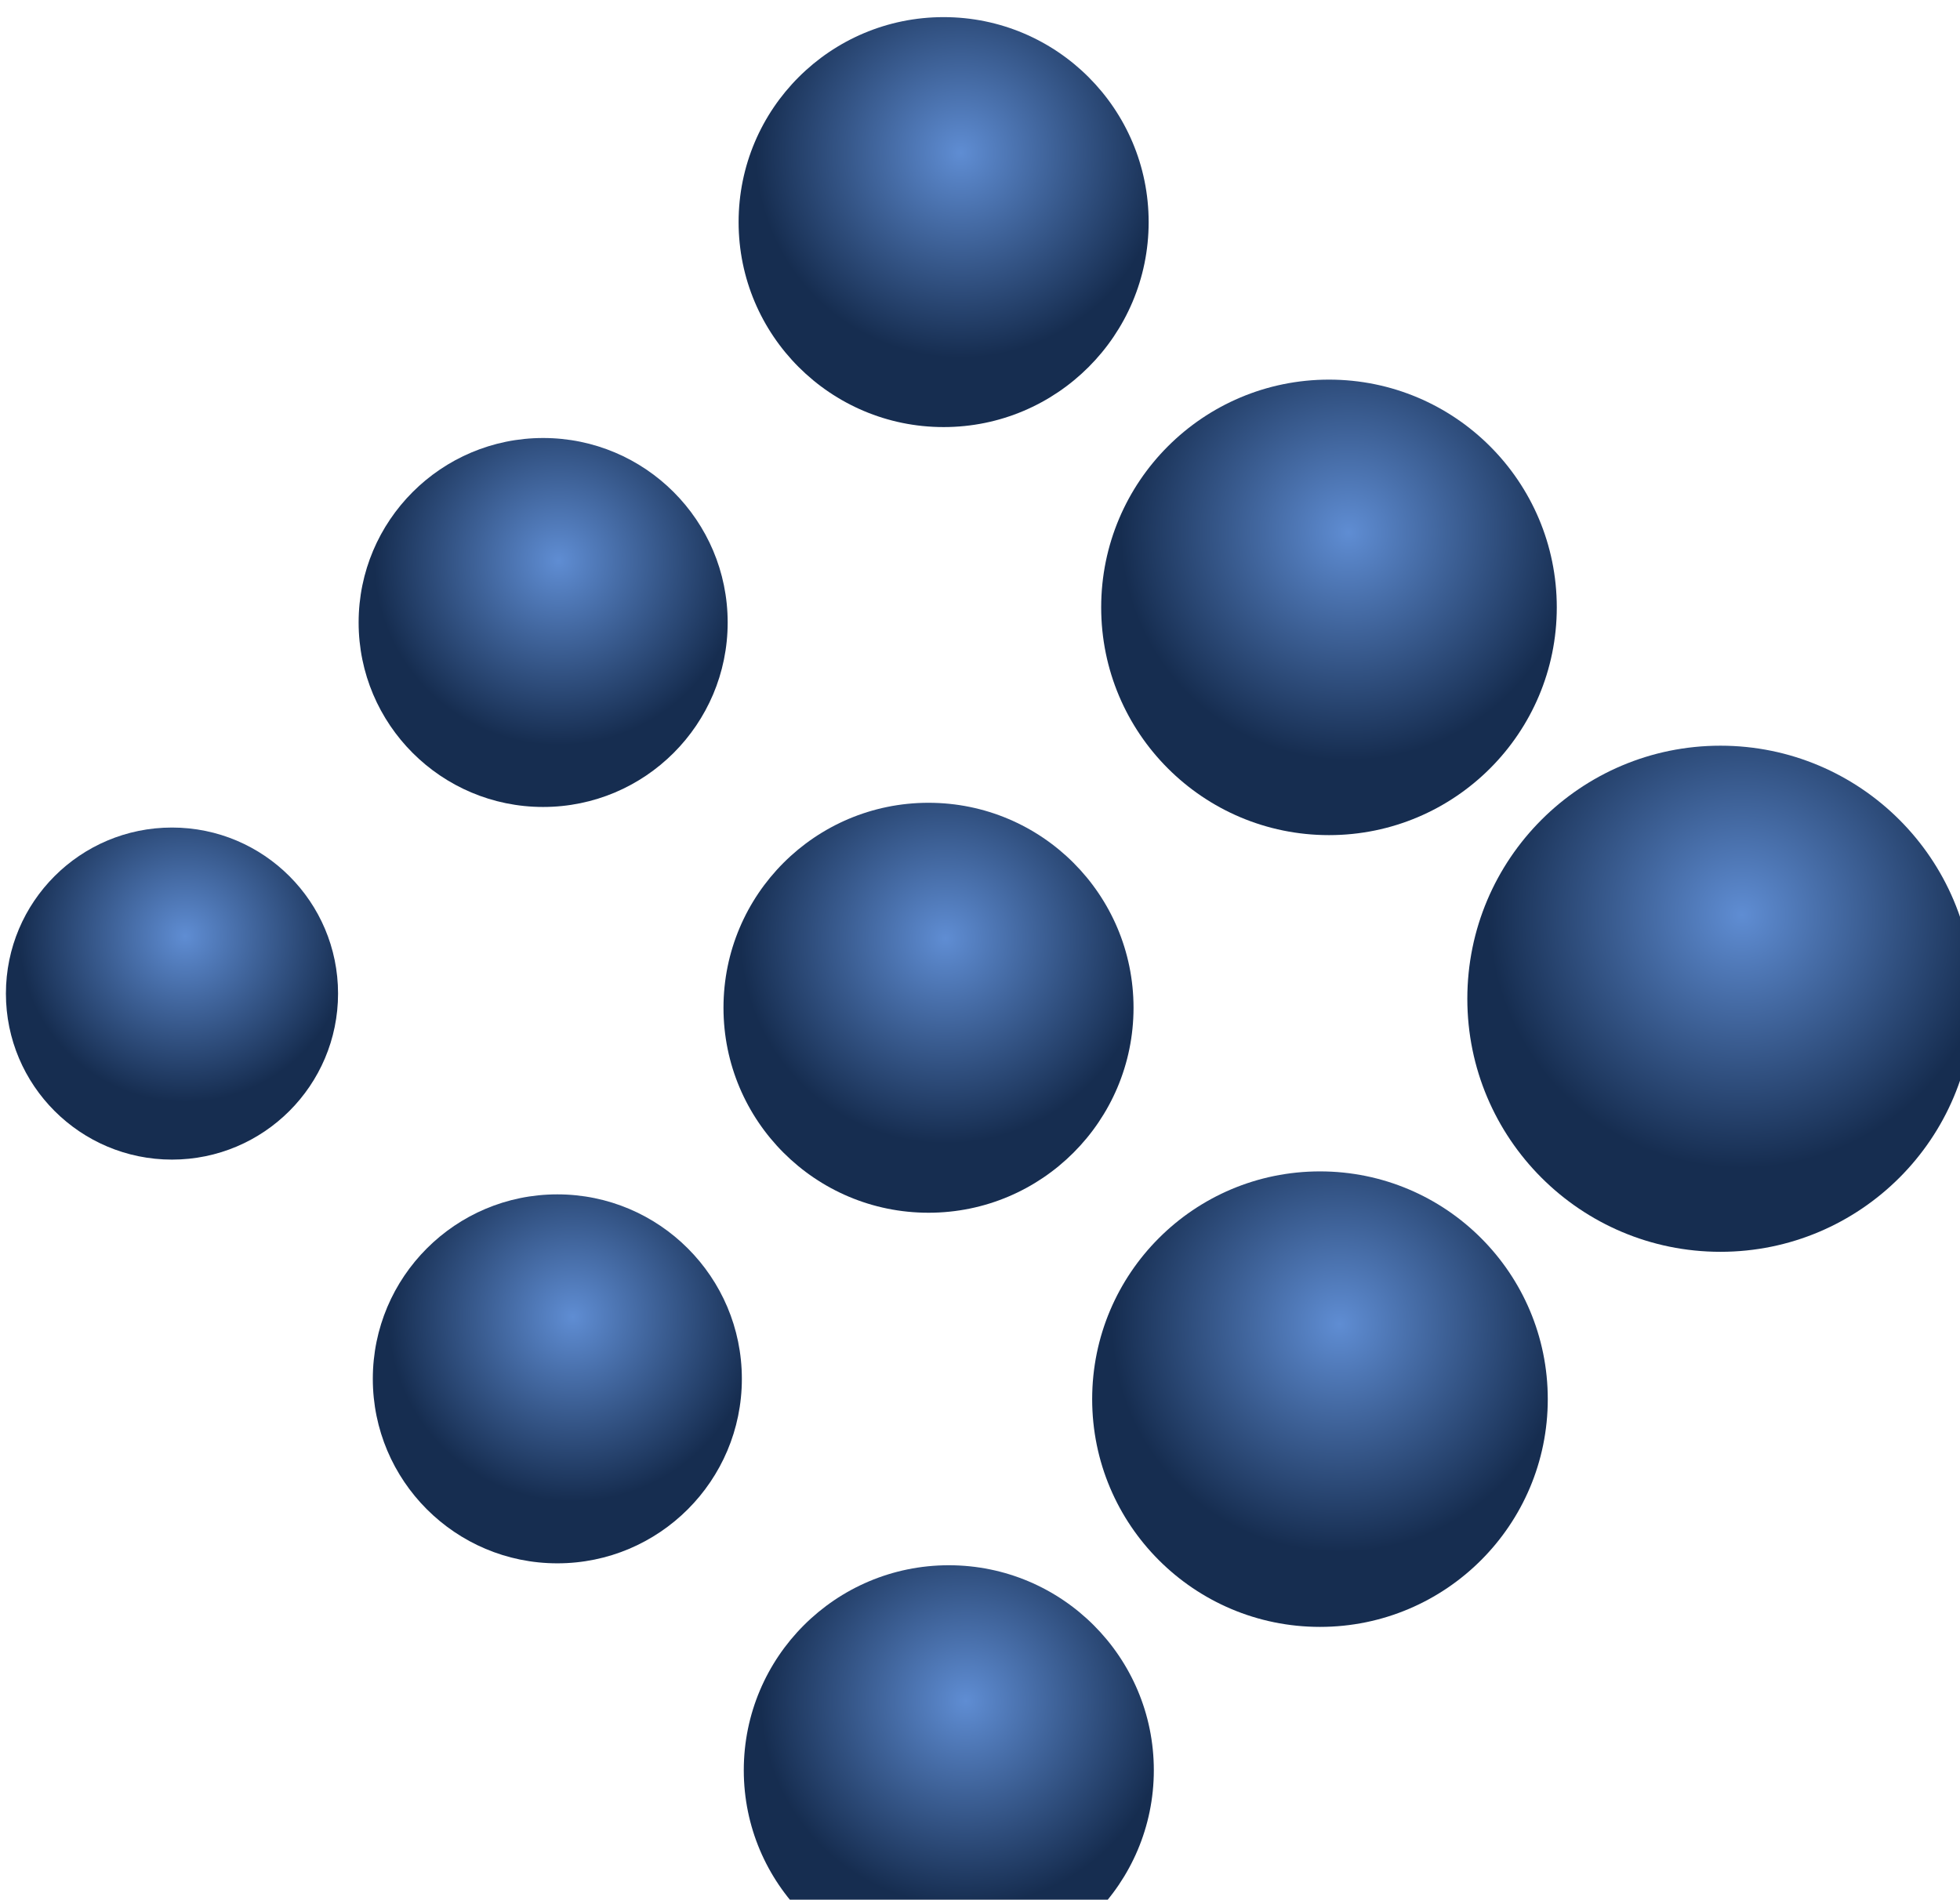
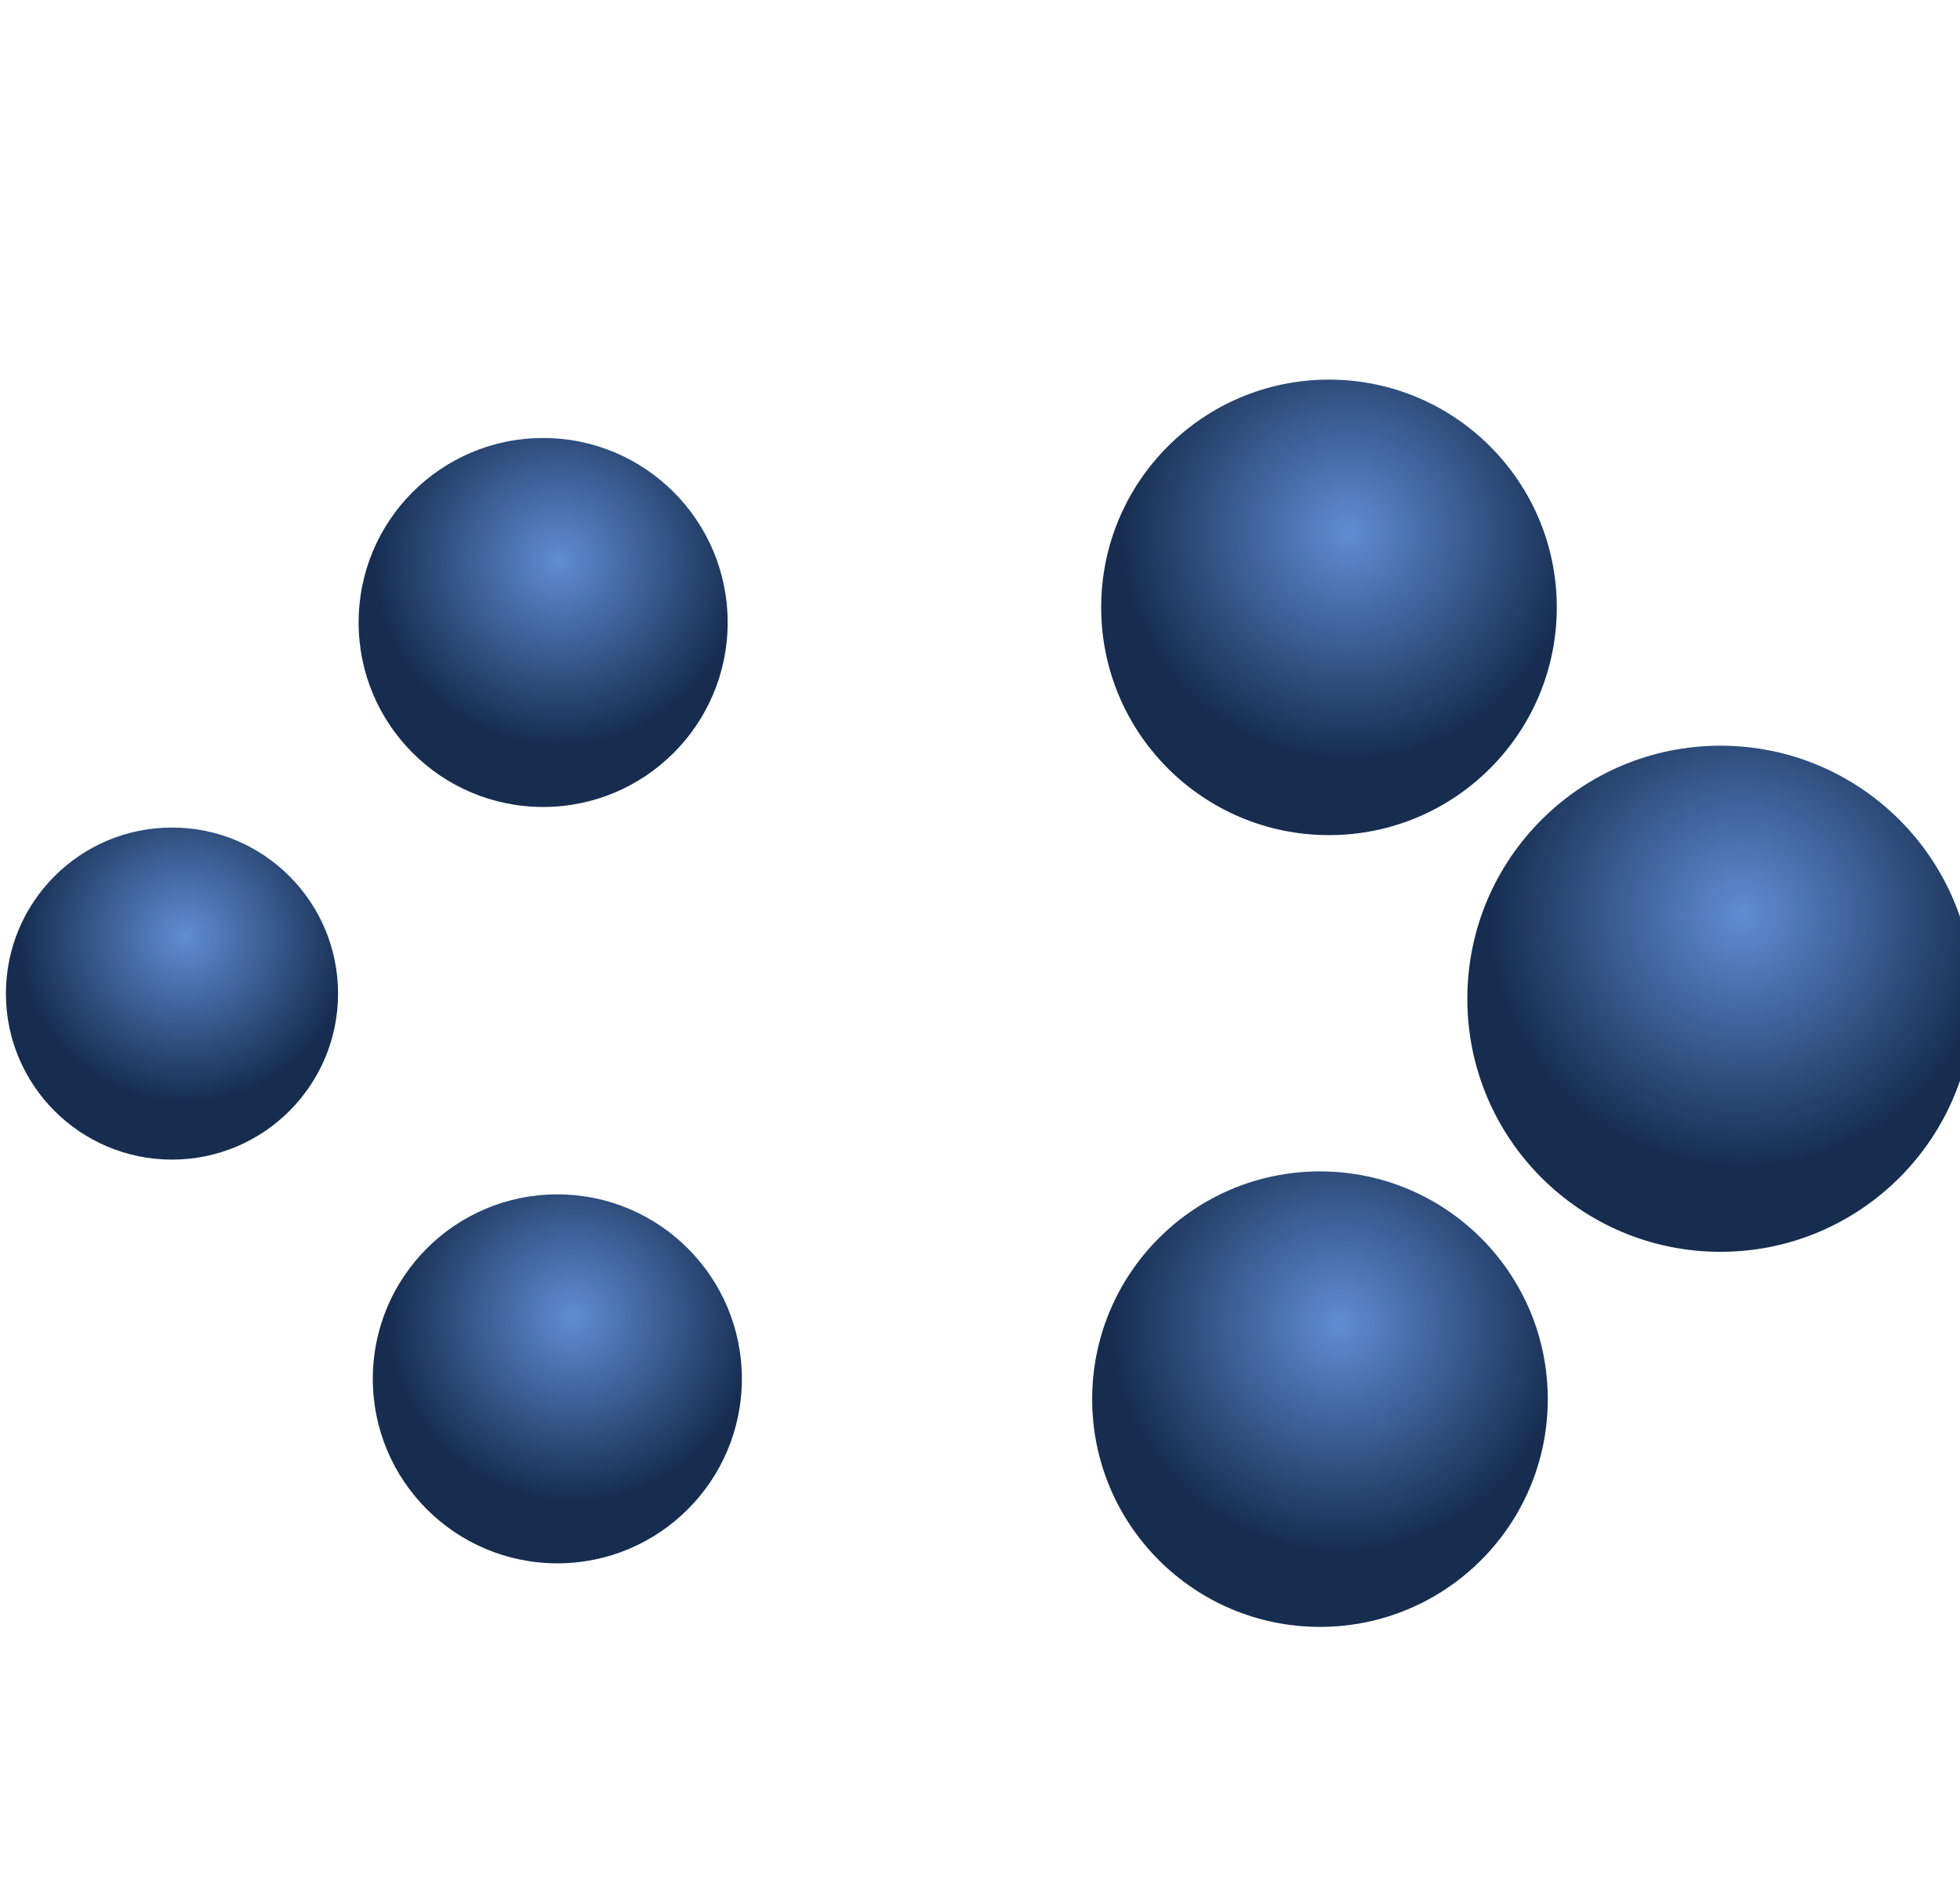
<svg xmlns="http://www.w3.org/2000/svg" xmlns:ns1="http://www.inkscape.org/namespaces/inkscape" xmlns:ns2="http://sodipodi.sourceforge.net/DTD/sodipodi-0.dtd" xmlns:xlink="http://www.w3.org/1999/xlink" width="9.26mm" height="8.977mm" viewBox="0 0 9.26 8.977" version="1.1" id="svg967" ns1:version="0.92.4 (5da689c313, 2019-01-14)" ns2:docname="icon.svg">
  <defs id="defs961">
    <radialGradient ns1:collect="always" xlink:href="#linearGradient6147-1-1-4-4-7-0-6-1" id="radialGradient5116" gradientUnits="userSpaceOnUse" gradientTransform="matrix(1.051,1.051,-1.051,1.051,525.89,-1084.383)" spreadMethod="pad" cx="1027.858" cy="477.451" fx="1027.858" fy="477.451" r="57.48" />
    <linearGradient id="linearGradient6147-1-1-4-4-7-0-6-1">
      <stop id="stop6149-6-3-9-3-3-6-7-8" offset="0" style="stop-color:#5f8dd3;stop-opacity:1;" />
      <stop id="stop6151-5-0-9-5-1-1-4-6" offset="1" style="stop-color:#162d50;stop-opacity:1;" />
    </linearGradient>
    <radialGradient ns1:collect="always" xlink:href="#linearGradient6147-1-1-4-4-7-0-6-1" id="radialGradient5118" gradientUnits="userSpaceOnUse" gradientTransform="matrix(0.946,0.946,-0.946,0.946,447.863,-788.201)" spreadMethod="pad" cx="1027.858" cy="477.451" fx="1027.858" fy="477.451" r="57.48" />
    <radialGradient ns1:collect="always" xlink:href="#linearGradient6147-1-1-4-4-7-0-6-1" id="radialGradient5120" gradientUnits="userSpaceOnUse" gradientTransform="matrix(0.946,0.946,-0.946,0.946,450.905,-1055.452)" spreadMethod="pad" cx="1027.858" cy="477.451" fx="1027.858" fy="477.451" r="57.48" />
    <radialGradient ns1:collect="always" xlink:href="#linearGradient6147-1-1-4-4-7-0-6-1" id="radialGradient5122" gradientUnits="userSpaceOnUse" gradientTransform="matrix(0.851,0.851,-0.851,0.851,367.166,-775.374)" spreadMethod="pad" cx="1027.858" cy="477.451" fx="1027.858" fy="477.451" r="57.48" />
    <radialGradient ns1:collect="always" xlink:href="#linearGradient6147-1-1-4-4-7-0-6-1" id="radialGradient5124" gradientUnits="userSpaceOnUse" gradientTransform="matrix(0.851,0.851,-0.851,0.851,372.268,-1040.564)" spreadMethod="pad" cx="1027.858" cy="477.451" fx="1027.858" fy="477.451" r="57.48" />
    <radialGradient ns1:collect="always" xlink:href="#linearGradient6147-1-1-4-4-7-0-6-1" id="radialGradient5126" gradientUnits="userSpaceOnUse" gradientTransform="matrix(0.851,0.851,-0.851,0.851,374.016,-518.013)" spreadMethod="pad" cx="1027.858" cy="477.451" fx="1027.858" fy="477.451" r="57.48" />
    <radialGradient ns1:collect="always" xlink:href="#linearGradient6147-1-1-4-4-7-0-6-1" id="radialGradient5128" gradientUnits="userSpaceOnUse" gradientTransform="matrix(0.766,0.766,-0.766,0.766,288.178,-519.679)" spreadMethod="pad" cx="1027.858" cy="477.451" fx="1027.858" fy="477.451" r="57.48" />
    <radialGradient ns1:collect="always" xlink:href="#linearGradient6147-1-1-4-4-7-0-6-1" id="radialGradient5130" gradientUnits="userSpaceOnUse" gradientTransform="matrix(0.766,0.766,-0.766,0.766,283.389,-774.979)" spreadMethod="pad" cx="1027.858" cy="477.451" fx="1027.858" fy="477.451" r="57.48" />
    <radialGradient ns1:collect="always" xlink:href="#linearGradient6147-1-1-4-4-7-0-6-1" id="radialGradient5132" gradientUnits="userSpaceOnUse" gradientTransform="matrix(0.689,0.689,-0.689,0.689,199.774,-532.329)" spreadMethod="pad" cx="1027.858" cy="477.451" fx="1027.858" fy="477.451" r="57.48" />
  </defs>
  <ns2:namedview id="base" pagecolor="#ffffff" bordercolor="#666666" borderopacity="1.0" ns1:pageopacity="0.0" ns1:pageshadow="2" ns1:zoom="15.100087" ns1:cx="27.60018" ns1:cy="26.754807" ns1:document-units="mm" ns1:current-layer="layer1" showgrid="false" fit-margin-top="0" fit-margin-left="0" fit-margin-right="0" fit-margin-bottom="0" ns1:window-width="1920" ns1:window-height="1015" ns1:window-x="0" ns1:window-y="0" ns1:window-maximized="1" />
  <g ns1:label="Ebene 1" ns1:groupmode="layer" id="layer1" transform="translate(175.88,-153.739)">
    <g id="g6718-5-6-0" style="display:inline" transform="matrix(0.014,0,0,0.014,-183.111,151.095)">
      <path style="display:inline;fill:url(#radialGradient5116);fill-opacity:1;fill-rule:nonzero;stroke:none" d="m 1182.505,525.973 c 0,-47.175 -38.242,-85.417 -85.417,-85.417 -47.176,9.8e-4 -85.417,38.243 -85.418,85.417 0,47.175 38.242,85.416 85.417,85.417 47.175,-8e-5 85.418,-38.243 85.418,-85.417 z" id="path4680-7-52-4" ns1:connector-curvature="0" />
      <path ns1:connector-curvature="0" style="display:inline;fill:url(#radialGradient5118);fill-opacity:1;fill-rule:nonzero;stroke:none" d="m 1038.817,661.12 c 0,-42.457 -34.417,-76.875 -76.875,-76.875 -42.458,8.1e-4 -76.876,34.418 -76.876,76.876 3e-5,42.457 34.417,76.875 76.875,76.875 42.457,-2e-5 76.876,-34.419 76.876,-76.876 z" id="path4680-8-3-6-6" />
      <path ns1:connector-curvature="0" style="display:inline;fill:url(#radialGradient5120);fill-opacity:1;fill-rule:nonzero;stroke:none" d="m 1041.858,393.868 c 10e-5,-42.457 -34.417,-76.875 -76.875,-76.875 -42.458,8.2e-4 -76.876,34.418 -76.876,76.876 4e-5,42.457 34.418,76.875 76.875,76.875 42.457,-1.7e-4 76.876,-34.419 76.876,-76.876 z" id="path4680-87-9-5-7" />
-       <path ns1:connector-curvature="0" style="display:inline;fill:url(#radialGradient5122);fill-opacity:1;fill-rule:nonzero;stroke:none" d="m 899.025,529.015 c -2e-5,-38.212 -30.976,-69.187 -69.187,-69.187 -38.212,7.3e-4 -69.188,30.976 -69.188,69.188 3e-5,38.212 30.976,69.187 69.187,69.187 38.212,-5e-5 69.188,-30.977 69.188,-69.188 z" id="path4680-8-4-0-87-6" />
-       <path ns1:connector-curvature="0" style="display:inline;fill:url(#radialGradient5124);fill-opacity:1;fill-rule:nonzero;stroke:none" d="m 904.127,263.824 c -10e-6,-38.212 -30.976,-69.187 -69.187,-69.187 -38.212,7.2e-4 -69.188,30.976 -69.188,69.188 2e-5,38.212 30.976,69.187 69.187,69.187 38.212,-6e-5 69.188,-30.977 69.188,-69.188 z" id="path4680-87-5-7-9-0" />
-       <path ns1:connector-curvature="0" style="display:inline;fill:url(#radialGradient5126);fill-opacity:1;fill-rule:nonzero;stroke:none" d="m 905.874,786.375 c -3e-5,-38.212 -30.976,-69.187 -69.187,-69.187 -38.212,7.3e-4 -69.188,30.976 -69.188,69.188 4e-5,38.212 30.976,69.187 69.187,69.187 38.212,-7e-5 69.188,-30.977 69.188,-69.188 z" id="path4680-87-6-2-6-9" />
      <path ns1:connector-curvature="0" style="display:inline;fill:url(#radialGradient5128);fill-opacity:1;fill-rule:nonzero;stroke:none" d="m 766.85,654.27 c -10e-6,-34.391 -27.878,-62.269 -62.269,-62.269 -34.391,6.5e-4 -62.269,27.879 -62.269,62.269 10e-6,34.391 27.878,62.269 62.269,62.269 34.39,-5e-5 62.269,-27.879 62.269,-62.269 z" id="path4680-8-4-2-7-0-7" />
      <path ns1:connector-curvature="0" style="display:inline;fill:url(#radialGradient5130);fill-opacity:1;fill-rule:nonzero;stroke:none" d="m 762.062,398.97 c -3e-5,-34.391 -27.878,-62.269 -62.269,-62.269 -34.391,6.6e-4 -62.269,27.879 -62.269,62.269 0,34.391 27.878,62.269 62.269,62.269 34.39,-5e-5 62.269,-27.879 62.269,-62.269 z" id="path4680-87-5-9-2-4-5" />
      <path ns1:connector-curvature="0" style="display:inline;fill:url(#radialGradient5132);fill-opacity:1;fill-rule:nonzero;stroke:none" d="m 630.579,524.226 c -1e-5,-30.951 -25.09,-56.042 -56.042,-56.042 -30.952,5.8e-4 -56.042,25.091 -56.042,56.042 2e-5,30.951 25.09,56.042 56.042,56.042 30.951,-5e-5 56.043,-25.091 56.042,-56.042 z" id="path4680-8-4-2-6-9-1-9" />
    </g>
  </g>
</svg>